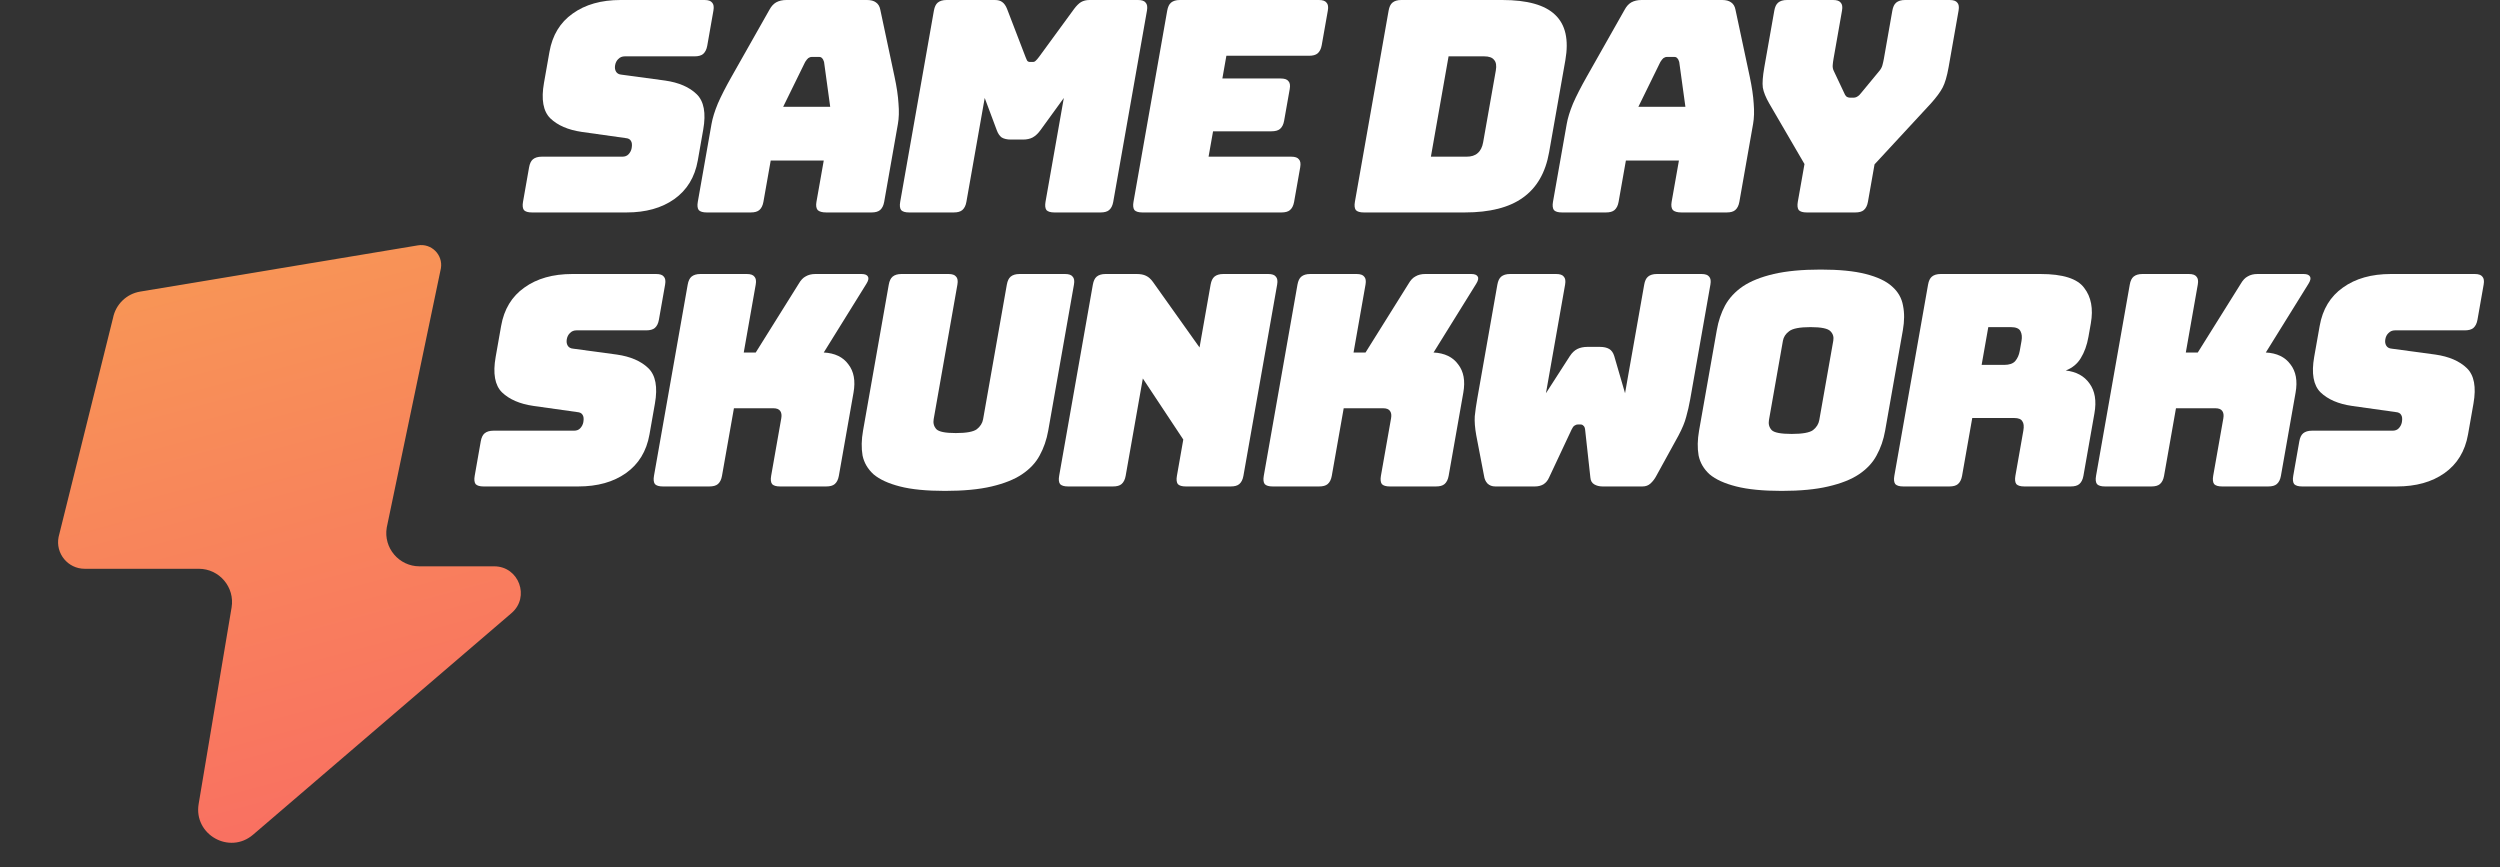
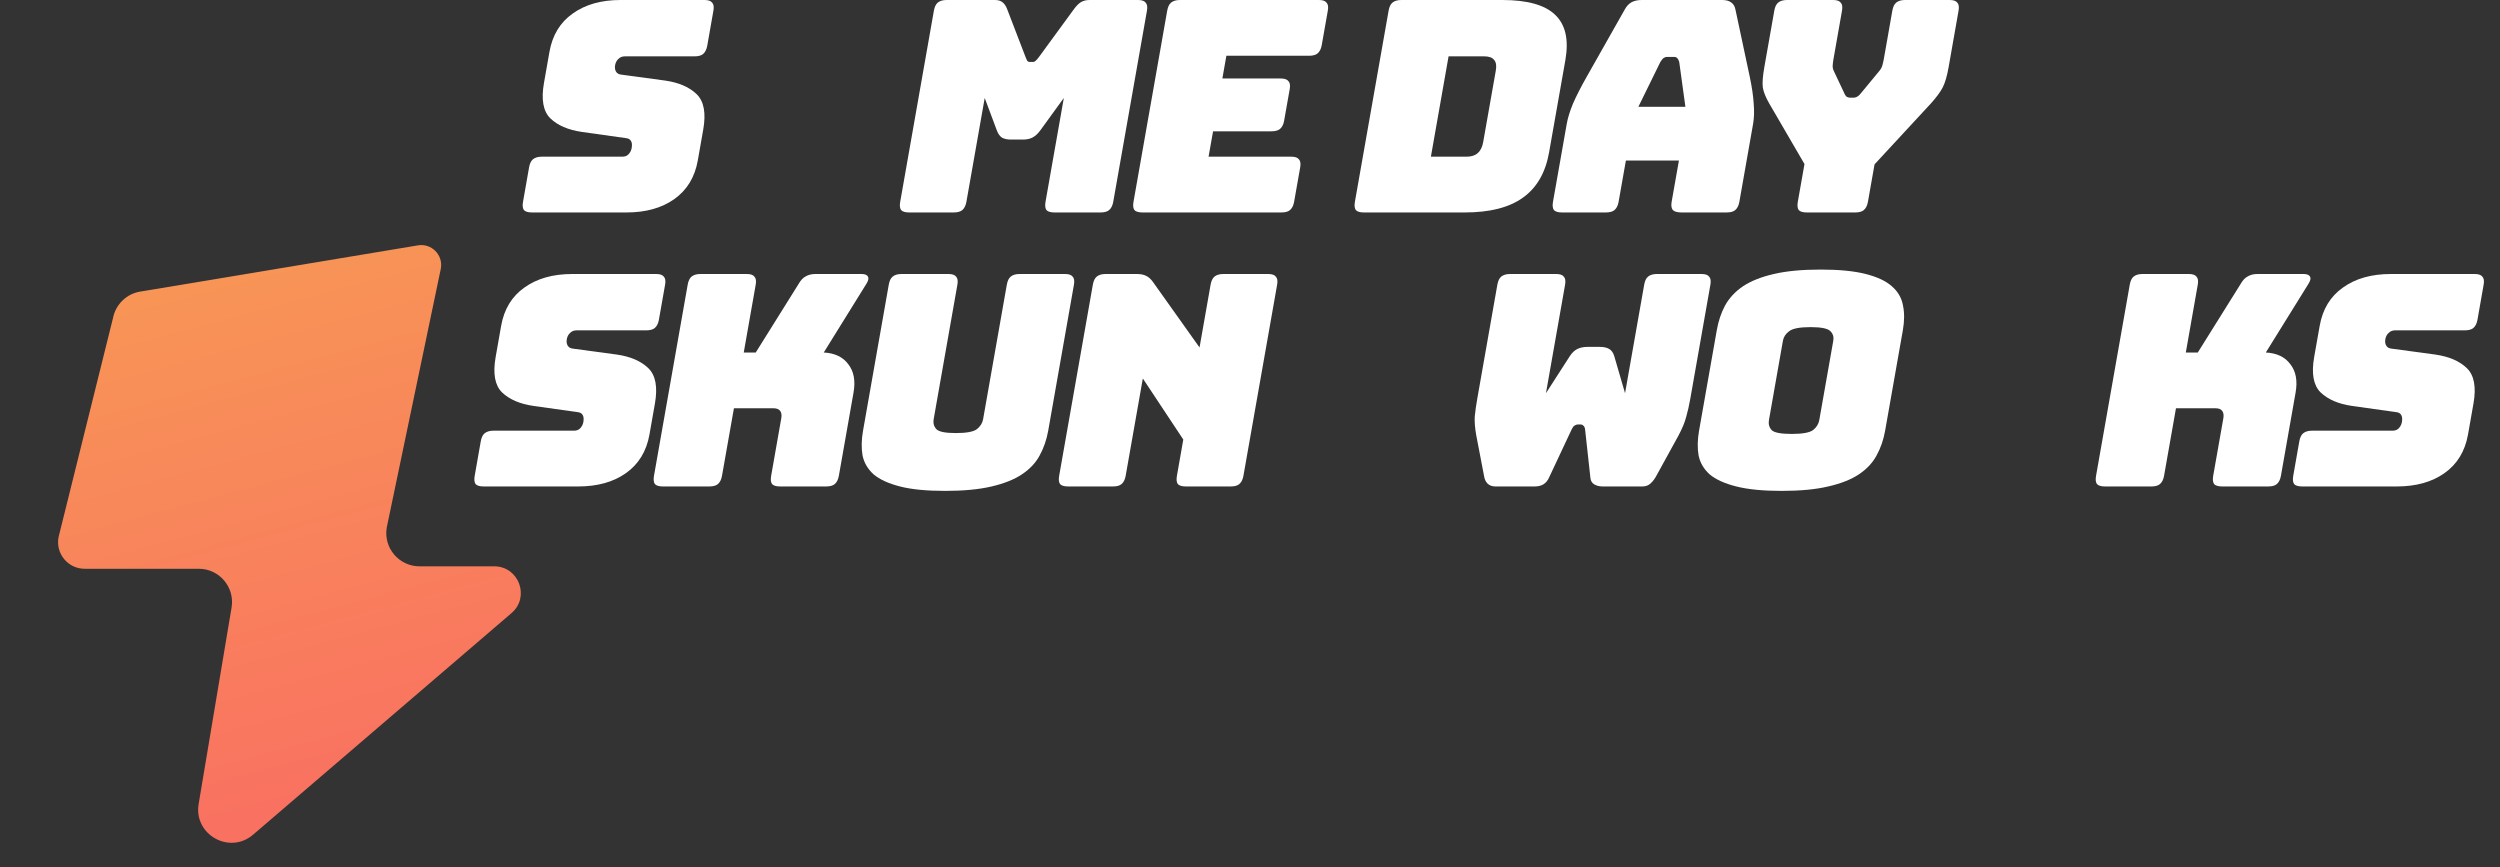
<svg xmlns="http://www.w3.org/2000/svg" width="98" height="34" viewBox="0 0 98 34" fill="none">
  <rect x="0" y="0" width="98" height="34" fill="#333333" stroke="none" />
  <g id="logo">
    <path id="bolt-logo" fill-rule="evenodd" clip-rule="evenodd" d="M16.445 22.2C15.639 22.2 15.027 21.476 15.16 20.682L17.283 10.519C17.372 9.989 16.913 9.53 16.384 9.618L5.494 11.431C4.96 11.519 4.537 11.93 4.431 12.461L2.297 21.049C2.168 21.694 2.661 22.296 3.319 22.296L7.793 22.296C8.599 22.296 9.211 23.02 9.078 23.814L7.787 31.515C7.586 32.716 8.996 33.512 9.92 32.72L20.051 24.034C20.786 23.404 20.34 22.2 19.373 22.2L16.445 22.2Z" fill="url(#paint0_linear_11251_6456)" />
    <g id="SAME DAYâ¨SKUNKWORKS">
      <path id="Vector" d="M93.956 19.069H90.244C90.095 19.069 89.991 19.039 89.931 18.977C89.881 18.907 89.869 18.799 89.895 18.653L90.133 17.3C90.159 17.153 90.209 17.049 90.282 16.987C90.365 16.918 90.481 16.883 90.629 16.883H93.789C93.891 16.883 93.971 16.852 94.029 16.791C94.096 16.721 94.137 16.64 94.154 16.548C94.177 16.417 94.166 16.32 94.122 16.259C94.086 16.197 94.018 16.162 93.918 16.154L92.198 15.912C91.664 15.835 91.253 15.657 90.965 15.38C90.685 15.102 90.602 14.639 90.716 13.991L90.931 12.777C91.046 12.121 91.35 11.62 91.842 11.273C92.335 10.918 92.962 10.741 93.721 10.741H97.01C97.159 10.741 97.258 10.776 97.309 10.845C97.368 10.907 97.385 11.011 97.359 11.157L97.117 12.534C97.091 12.681 97.036 12.788 96.954 12.858C96.88 12.919 96.769 12.95 96.62 12.95H93.883C93.782 12.95 93.697 12.985 93.63 13.055C93.564 13.116 93.523 13.197 93.505 13.297C93.487 13.398 93.5 13.482 93.543 13.552C93.585 13.621 93.657 13.66 93.757 13.668L95.466 13.899C96.001 13.976 96.412 14.153 96.7 14.431C96.988 14.709 97.074 15.171 96.96 15.819L96.746 17.034C96.63 17.689 96.322 18.194 95.821 18.549C95.329 18.896 94.707 19.069 93.956 19.069Z" fill="white" />
      <path id="Vector_2" d="M84.335 19.069H82.514C82.365 19.069 82.261 19.039 82.202 18.977C82.151 18.907 82.139 18.799 82.165 18.653L83.487 11.157C83.512 11.011 83.562 10.907 83.635 10.845C83.718 10.776 83.834 10.741 83.983 10.741H85.803C85.952 10.741 86.052 10.776 86.102 10.845C86.162 10.907 86.179 11.011 86.153 11.157L85.684 13.818H86.153L87.838 11.123C87.918 10.984 88.009 10.887 88.113 10.834C88.218 10.772 88.344 10.741 88.493 10.741H90.302C90.435 10.741 90.519 10.776 90.554 10.845C90.59 10.907 90.57 10.999 90.493 11.123L88.82 13.818C89.254 13.841 89.575 13.995 89.784 14.281C90.001 14.558 90.069 14.928 89.987 15.391L89.412 18.653C89.386 18.799 89.332 18.907 89.249 18.977C89.176 19.039 89.064 19.069 88.916 19.069H87.107C86.958 19.069 86.854 19.039 86.794 18.977C86.744 18.907 86.732 18.799 86.757 18.653L87.155 16.397C87.177 16.274 87.162 16.178 87.112 16.108C87.062 16.039 86.974 16.004 86.849 16.004H85.298L84.831 18.653C84.805 18.799 84.751 18.907 84.668 18.977C84.595 19.039 84.484 19.069 84.335 19.069Z" fill="white" />
-       <path id="Vector_3" d="M77.941 12.823L77.68 14.304H78.56C78.764 14.304 78.91 14.254 78.998 14.153C79.088 14.045 79.146 13.914 79.173 13.76L79.243 13.367C79.27 13.213 79.257 13.085 79.204 12.985C79.153 12.877 79.025 12.823 78.822 12.823H77.941ZM76.416 19.069H74.608C74.459 19.069 74.355 19.039 74.295 18.977C74.245 18.907 74.232 18.799 74.258 18.653L75.58 11.157C75.606 11.011 75.655 10.907 75.729 10.845C75.811 10.776 75.927 10.741 76.076 10.741H79.987C80.864 10.741 81.435 10.922 81.7 11.285C81.975 11.639 82.061 12.102 81.961 12.673L81.867 13.205C81.81 13.529 81.71 13.806 81.567 14.038C81.434 14.261 81.237 14.423 80.977 14.524C81.391 14.57 81.702 14.739 81.909 15.033C82.123 15.325 82.188 15.715 82.102 16.201L81.67 18.653C81.644 18.799 81.59 18.907 81.507 18.977C81.433 19.039 81.322 19.069 81.173 19.069H79.353C79.204 19.069 79.1 19.039 79.04 18.977C78.99 18.907 78.978 18.799 79.003 18.653L79.315 16.883C79.345 16.714 79.332 16.59 79.275 16.513C79.227 16.428 79.121 16.386 78.957 16.386H77.312L76.913 18.653C76.887 18.799 76.832 18.907 76.75 18.977C76.676 19.039 76.565 19.069 76.416 19.069Z" fill="white" />
      <path id="Vector_4" d="M73.897 16.883C73.835 17.238 73.723 17.562 73.561 17.855C73.409 18.14 73.178 18.387 72.867 18.595C72.566 18.796 72.166 18.954 71.668 19.069C71.177 19.185 70.568 19.243 69.84 19.243C69.112 19.243 68.519 19.185 68.062 19.069C67.605 18.954 67.257 18.796 67.018 18.595C66.788 18.387 66.644 18.14 66.585 17.855C66.534 17.562 66.541 17.238 66.603 16.883L67.299 12.939C67.361 12.584 67.469 12.264 67.621 11.979C67.782 11.686 68.014 11.435 68.317 11.227C68.628 11.019 69.032 10.857 69.53 10.741C70.028 10.625 70.641 10.567 71.37 10.567C72.098 10.567 72.687 10.625 73.136 10.741C73.594 10.857 73.937 11.019 74.166 11.227C74.404 11.435 74.547 11.686 74.598 11.979C74.657 12.264 74.655 12.584 74.593 12.939L73.897 16.883ZM69.343 16.467C69.316 16.621 69.351 16.752 69.45 16.86C69.549 16.96 69.811 17.01 70.234 17.01C70.656 17.01 70.936 16.96 71.071 16.86C71.207 16.752 71.289 16.621 71.316 16.467L71.865 13.355C71.891 13.209 71.854 13.085 71.754 12.985C71.655 12.877 71.395 12.823 70.972 12.823C70.549 12.823 70.269 12.877 70.133 12.985C69.998 13.085 69.917 13.209 69.891 13.355L69.343 16.467Z" fill="white" />
      <path id="Vector_5" d="M64.949 10.741H66.699C66.848 10.741 66.947 10.776 66.998 10.845C67.057 10.907 67.074 11.011 67.048 11.157L66.257 15.646C66.213 15.892 66.161 16.124 66.099 16.34C66.047 16.548 65.945 16.794 65.793 17.08L64.928 18.653C64.868 18.769 64.792 18.869 64.699 18.954C64.615 19.031 64.51 19.069 64.385 19.069H62.822C62.697 19.069 62.588 19.042 62.496 18.988C62.404 18.934 62.353 18.846 62.343 18.722L62.136 16.837C62.126 16.76 62.103 16.71 62.068 16.687C62.042 16.656 62.006 16.64 61.959 16.64H61.853C61.806 16.64 61.76 16.656 61.716 16.687C61.68 16.71 61.644 16.76 61.607 16.837L60.722 18.722C60.671 18.838 60.596 18.927 60.499 18.988C60.404 19.042 60.293 19.069 60.168 19.069H58.617C58.492 19.069 58.389 19.031 58.309 18.954C58.236 18.877 58.191 18.776 58.174 18.653L57.868 17.057C57.817 16.771 57.798 16.525 57.811 16.316C57.833 16.101 57.866 15.869 57.91 15.622L58.697 11.157C58.723 11.011 58.773 10.907 58.846 10.845C58.929 10.776 59.045 10.741 59.193 10.741H61.002C61.151 10.741 61.251 10.776 61.301 10.845C61.361 10.907 61.377 11.011 61.352 11.157L60.601 15.414L61.539 13.957C61.625 13.826 61.724 13.733 61.835 13.679C61.946 13.625 62.076 13.598 62.225 13.598H62.718C62.867 13.598 62.988 13.625 63.08 13.679C63.172 13.733 63.238 13.826 63.278 13.957L63.702 15.414L64.453 11.157C64.478 11.011 64.528 10.907 64.602 10.845C64.684 10.776 64.8 10.741 64.949 10.741Z" fill="white" />
-       <path id="Vector_6" d="M51.71 19.069H49.889C49.74 19.069 49.636 19.039 49.577 18.977C49.526 18.907 49.514 18.799 49.54 18.653L50.861 11.157C50.887 11.011 50.937 10.907 51.011 10.845C51.093 10.776 51.209 10.741 51.358 10.741H53.178C53.327 10.741 53.427 10.776 53.477 10.845C53.537 10.907 53.554 11.011 53.528 11.157L53.059 13.818H53.529L55.214 11.123C55.293 10.984 55.384 10.887 55.488 10.834C55.593 10.772 55.719 10.741 55.868 10.741H57.677C57.81 10.741 57.894 10.776 57.929 10.845C57.965 10.907 57.945 10.999 57.868 11.123L56.195 13.818C56.629 13.841 56.95 13.995 57.158 14.281C57.376 14.558 57.444 14.928 57.362 15.391L56.787 18.653C56.761 18.799 56.707 18.907 56.624 18.977C56.551 19.039 56.439 19.069 56.291 19.069H54.482C54.333 19.069 54.229 19.039 54.169 18.977C54.119 18.907 54.107 18.799 54.132 18.653L54.53 16.397C54.552 16.274 54.538 16.178 54.487 16.108C54.437 16.039 54.349 16.004 54.224 16.004H52.673L52.206 18.653C52.18 18.799 52.126 18.907 52.043 18.977C51.97 19.039 51.859 19.069 51.71 19.069Z" fill="white" />
      <path id="Vector_7" d="M43.63 19.069H41.868C41.719 19.069 41.615 19.039 41.555 18.977C41.505 18.907 41.493 18.799 41.519 18.653L42.84 11.157C42.866 11.011 42.916 10.907 42.989 10.845C43.072 10.776 43.188 10.741 43.336 10.741H44.558C44.707 10.741 44.828 10.764 44.922 10.81C45.023 10.857 45.114 10.938 45.196 11.053L47.022 13.621L47.456 11.157C47.482 11.011 47.532 10.907 47.605 10.845C47.688 10.776 47.804 10.741 47.953 10.741H49.714C49.863 10.741 49.963 10.776 50.013 10.845C50.073 10.907 50.09 11.011 50.064 11.157L48.742 18.653C48.716 18.799 48.662 18.907 48.579 18.977C48.506 19.039 48.395 19.069 48.246 19.069H46.484C46.335 19.069 46.231 19.039 46.171 18.977C46.121 18.907 46.109 18.799 46.135 18.653L46.385 17.23L44.799 14.836L44.126 18.653C44.1 18.799 44.046 18.907 43.963 18.977C43.89 19.039 43.779 19.069 43.63 19.069Z" fill="white" />
      <path id="Vector_8" d="M41.09 16.883C41.027 17.238 40.915 17.562 40.754 17.855C40.602 18.14 40.37 18.387 40.059 18.595C39.758 18.796 39.362 18.954 38.872 19.069C38.381 19.185 37.772 19.243 37.044 19.243C36.316 19.243 35.727 19.185 35.278 19.069C34.828 18.954 34.484 18.796 34.245 18.595C34.016 18.387 33.871 18.14 33.812 17.855C33.762 17.562 33.768 17.238 33.831 16.883L34.84 11.157C34.866 11.011 34.916 10.907 34.989 10.845C35.072 10.776 35.188 10.741 35.337 10.741H37.181C37.329 10.741 37.429 10.776 37.479 10.845C37.539 10.907 37.556 11.011 37.53 11.157L36.6 16.432C36.573 16.586 36.608 16.717 36.707 16.825C36.807 16.926 37.06 16.976 37.467 16.976C37.882 16.976 38.157 16.926 38.292 16.825C38.429 16.717 38.511 16.586 38.538 16.432L39.468 11.157C39.494 11.011 39.544 10.907 39.617 10.845C39.7 10.776 39.816 10.741 39.964 10.741H41.75C41.898 10.741 41.998 10.776 42.048 10.845C42.108 10.907 42.125 11.011 42.099 11.157L41.09 16.883Z" fill="white" />
      <path id="Vector_9" d="M27.806 19.069H25.986C25.837 19.069 25.733 19.039 25.673 18.977C25.623 18.907 25.61 18.799 25.636 18.653L26.958 11.157C26.984 11.011 27.033 10.907 27.107 10.845C27.19 10.776 27.305 10.741 27.454 10.741H29.275C29.423 10.741 29.523 10.776 29.573 10.845C29.633 10.907 29.65 11.011 29.624 11.157L29.155 13.818H29.625L31.31 11.123C31.389 10.984 31.48 10.887 31.584 10.834C31.689 10.772 31.816 10.741 31.964 10.741H33.773C33.906 10.741 33.99 10.776 34.025 10.845C34.061 10.907 34.041 10.999 33.964 11.123L32.291 13.818C32.725 13.841 33.047 13.995 33.255 14.281C33.472 14.558 33.54 14.928 33.458 15.391L32.883 18.653C32.857 18.799 32.803 18.907 32.72 18.977C32.647 19.039 32.536 19.069 32.387 19.069H30.578C30.429 19.069 30.325 19.039 30.266 18.977C30.215 18.907 30.203 18.799 30.229 18.653L30.626 16.397C30.648 16.274 30.634 16.178 30.584 16.108C30.533 16.039 30.445 16.004 30.32 16.004H28.77L28.302 18.653C28.277 18.799 28.222 18.907 28.14 18.977C28.066 19.039 27.955 19.069 27.806 19.069Z" fill="white" />
      <path id="Vector_10" d="M22.669 19.069H18.957C18.808 19.069 18.704 19.039 18.644 18.977C18.594 18.907 18.582 18.799 18.608 18.653L18.846 17.3C18.872 17.153 18.922 17.049 18.995 16.987C19.078 16.918 19.194 16.883 19.343 16.883H22.502C22.604 16.883 22.684 16.852 22.742 16.791C22.809 16.721 22.85 16.64 22.867 16.548C22.89 16.417 22.879 16.32 22.835 16.259C22.799 16.197 22.731 16.162 22.631 16.154L20.912 15.912C20.377 15.835 19.966 15.657 19.678 15.38C19.398 15.102 19.315 14.639 19.43 13.991L19.644 12.777C19.759 12.121 20.063 11.62 20.555 11.273C21.048 10.918 21.674 10.741 22.434 10.741H25.723C25.872 10.741 25.971 10.776 26.022 10.845C26.081 10.907 26.098 11.011 26.072 11.157L25.829 12.534C25.804 12.681 25.749 12.788 25.667 12.858C25.593 12.919 25.482 12.95 25.333 12.95H22.596C22.495 12.95 22.41 12.985 22.343 13.055C22.278 13.116 22.236 13.197 22.218 13.297C22.201 13.398 22.213 13.482 22.256 13.552C22.298 13.621 22.37 13.66 22.47 13.668L24.179 13.899C24.714 13.976 25.125 14.153 25.413 14.431C25.701 14.709 25.787 15.171 25.673 15.819L25.459 17.034C25.343 17.689 25.035 18.194 24.534 18.549C24.042 18.896 23.42 19.069 22.669 19.069Z" fill="white" />
      <path id="Vector_11" d="M72.727 8.328H70.824C70.675 8.328 70.571 8.298 70.511 8.236C70.461 8.166 70.449 8.058 70.474 7.912L70.736 6.431L69.356 4.06C69.219 3.821 69.134 3.613 69.103 3.435C69.079 3.258 69.099 2.992 69.161 2.637L69.553 0.416C69.579 0.27 69.628 0.166 69.702 0.104C69.784 0.035 69.9 0 70.049 0H71.858C72.007 0 72.106 0.035 72.156 0.104C72.216 0.166 72.233 0.27 72.207 0.416L71.873 2.313C71.859 2.391 71.849 2.472 71.842 2.556C71.835 2.641 71.852 2.722 71.893 2.799L72.286 3.632C72.313 3.702 72.343 3.752 72.377 3.782C72.419 3.813 72.471 3.829 72.533 3.829H72.651C72.713 3.829 72.767 3.813 72.812 3.782C72.864 3.752 72.916 3.702 72.967 3.632L73.655 2.799C73.723 2.722 73.769 2.641 73.791 2.556C73.814 2.472 73.832 2.391 73.846 2.313L74.18 0.416C74.206 0.27 74.256 0.166 74.329 0.104C74.412 0.035 74.528 0 74.677 0H76.427C76.576 0 76.675 0.035 76.726 0.104C76.785 0.166 76.802 0.27 76.776 0.416L76.385 2.637C76.322 2.992 76.244 3.258 76.15 3.435C76.056 3.613 75.902 3.821 75.687 4.06L73.482 6.443L73.223 7.912C73.197 8.058 73.143 8.166 73.06 8.236C72.987 8.298 72.875 8.328 72.727 8.328Z" fill="white" />
      <path id="Vector_12" d="M65.086 2.429L64.224 4.187H66.068L65.826 2.429C65.807 2.36 65.78 2.31 65.746 2.279C65.721 2.248 65.684 2.232 65.637 2.232H65.344C65.297 2.232 65.251 2.248 65.206 2.279C65.169 2.31 65.129 2.36 65.086 2.429ZM63.449 7.912C63.424 8.058 63.369 8.166 63.287 8.236C63.213 8.298 63.102 8.328 62.953 8.328H61.227C61.078 8.328 60.974 8.298 60.914 8.236C60.864 8.166 60.851 8.058 60.877 7.912L61.416 4.858C61.456 4.627 61.538 4.361 61.662 4.06C61.793 3.759 61.973 3.408 62.2 3.007L63.685 0.382C63.755 0.251 63.842 0.154 63.947 0.093C64.06 0.031 64.195 0 64.351 0H67.511C67.66 0 67.775 0.031 67.859 0.093C67.95 0.154 68.007 0.251 68.031 0.382L68.59 3.007C68.675 3.408 68.727 3.759 68.745 4.06C68.77 4.361 68.762 4.627 68.721 4.858L68.183 7.912C68.157 8.058 68.103 8.166 68.02 8.236C67.947 8.298 67.835 8.328 67.687 8.328H65.913C65.756 8.328 65.644 8.298 65.577 8.236C65.519 8.166 65.503 8.058 65.528 7.912L65.814 6.293H63.735L63.449 7.912Z" fill="white" />
      <path id="Vector_13" d="M57.42 8.328H53.462C53.313 8.328 53.209 8.298 53.149 8.236C53.099 8.166 53.086 8.058 53.112 7.912L54.434 0.416C54.46 0.27 54.509 0.166 54.583 0.104C54.666 0.035 54.781 0 54.93 0H58.889C59.867 0 60.558 0.193 60.959 0.578C61.369 0.964 61.503 1.558 61.362 2.36L60.725 5.969C60.584 6.771 60.24 7.364 59.695 7.75C59.157 8.136 58.399 8.328 57.42 8.328ZM56.784 2.209L56.091 6.142H57.488C57.676 6.142 57.821 6.096 57.924 6.003C58.034 5.911 58.106 5.768 58.14 5.575L58.636 2.765C58.67 2.572 58.647 2.433 58.568 2.348C58.499 2.256 58.37 2.209 58.182 2.209H56.784Z" fill="white" />
      <path id="Vector_14" d="M50.233 8.328H44.783C44.634 8.328 44.53 8.298 44.47 8.236C44.42 8.166 44.407 8.058 44.433 7.912L45.755 0.416C45.781 0.27 45.831 0.166 45.904 0.104C45.987 0.035 46.102 0 46.251 0H51.701C51.85 0 51.95 0.035 52 0.104C52.06 0.166 52.077 0.27 52.051 0.416L51.812 1.77C51.786 1.916 51.732 2.024 51.649 2.094C51.576 2.155 51.465 2.186 51.316 2.186H48.074L47.917 3.077H50.207C50.356 3.077 50.456 3.112 50.506 3.181C50.566 3.243 50.583 3.347 50.557 3.493L50.338 4.731C50.313 4.878 50.258 4.985 50.176 5.055C50.102 5.117 49.991 5.147 49.842 5.147H47.552L47.376 6.142H50.618C50.767 6.142 50.867 6.177 50.917 6.246C50.977 6.308 50.993 6.412 50.968 6.559L50.729 7.912C50.703 8.058 50.649 8.166 50.566 8.236C50.493 8.298 50.382 8.328 50.233 8.328Z" fill="white" />
      <path id="Vector_15" d="M37.387 8.328H35.637C35.488 8.328 35.384 8.298 35.325 8.236C35.274 8.166 35.262 8.058 35.288 7.912L36.609 0.416C36.635 0.27 36.685 0.166 36.758 0.104C36.841 0.035 36.957 0 37.106 0H38.997C39.122 0 39.219 0.027 39.288 0.081C39.364 0.135 39.427 0.224 39.476 0.347L40.2 2.232C40.227 2.302 40.25 2.352 40.268 2.383C40.294 2.414 40.33 2.429 40.377 2.429H40.483C40.53 2.429 40.568 2.414 40.597 2.383C40.633 2.352 40.678 2.302 40.729 2.232L42.107 0.347C42.199 0.224 42.289 0.135 42.377 0.081C42.472 0.027 42.583 0 42.708 0H44.611C44.76 0 44.859 0.035 44.91 0.104C44.969 0.166 44.986 0.27 44.961 0.416L43.639 7.912C43.613 8.058 43.559 8.166 43.476 8.236C43.403 8.298 43.291 8.328 43.142 8.328H41.334C41.185 8.328 41.081 8.298 41.021 8.236C40.971 8.166 40.959 8.058 40.984 7.912L41.702 3.84L40.787 5.101C40.693 5.232 40.59 5.329 40.477 5.39C40.374 5.444 40.248 5.471 40.099 5.471H39.629C39.48 5.471 39.36 5.444 39.268 5.39C39.185 5.329 39.119 5.232 39.072 5.101L38.601 3.84L37.883 7.912C37.858 8.058 37.803 8.166 37.721 8.236C37.647 8.298 37.536 8.328 37.387 8.328Z" fill="white" />
-       <path id="Vector_16" d="M31.562 2.429L30.7 4.187H32.544L32.303 2.429C32.283 2.36 32.257 2.31 32.223 2.279C32.197 2.248 32.161 2.232 32.114 2.232H31.82C31.773 2.232 31.728 2.248 31.683 2.279C31.646 2.31 31.606 2.36 31.562 2.429ZM29.926 7.912C29.9 8.058 29.846 8.166 29.763 8.236C29.69 8.298 29.579 8.328 29.43 8.328H27.703C27.555 8.328 27.45 8.298 27.391 8.236C27.34 8.166 27.328 8.058 27.354 7.912L27.892 4.858C27.933 4.627 28.015 4.361 28.139 4.06C28.27 3.759 28.45 3.408 28.677 3.007L30.162 0.382C30.232 0.251 30.319 0.154 30.424 0.093C30.537 0.031 30.671 0 30.828 0H33.988C34.136 0 34.252 0.031 34.335 0.093C34.426 0.154 34.484 0.251 34.508 0.382L35.066 3.007C35.152 3.408 35.204 3.759 35.221 4.06C35.247 4.361 35.239 4.627 35.198 4.858L34.66 7.912C34.634 8.058 34.58 8.166 34.497 8.236C34.423 8.298 34.312 8.328 34.163 8.328H32.39C32.233 8.328 32.121 8.298 32.054 8.236C31.996 8.166 31.979 8.058 32.005 7.912L32.291 6.293H30.212L29.926 7.912Z" fill="white" />
      <path id="Vector_17" d="M24.563 8.328H20.851C20.702 8.328 20.598 8.298 20.538 8.236C20.488 8.166 20.476 8.058 20.502 7.912L20.74 6.559C20.766 6.412 20.816 6.308 20.889 6.246C20.972 6.177 21.088 6.142 21.236 6.142H24.396C24.498 6.142 24.578 6.111 24.636 6.05C24.703 5.98 24.744 5.899 24.761 5.807C24.784 5.676 24.773 5.579 24.729 5.518C24.693 5.456 24.625 5.421 24.525 5.413L22.806 5.171C22.271 5.093 21.86 4.916 21.572 4.638C21.292 4.361 21.209 3.898 21.324 3.25L21.538 2.036C21.653 1.38 21.957 0.879 22.449 0.532C22.942 0.177 23.569 0 24.328 0H27.617C27.766 0 27.865 0.035 27.916 0.104C27.975 0.166 27.992 0.27 27.966 0.416L27.724 1.793C27.698 1.939 27.643 2.047 27.561 2.117C27.487 2.178 27.376 2.209 27.227 2.209H24.491C24.389 2.209 24.304 2.244 24.237 2.313C24.172 2.375 24.13 2.456 24.112 2.556C24.095 2.657 24.107 2.741 24.15 2.811C24.192 2.88 24.264 2.919 24.364 2.927L26.073 3.158C26.608 3.235 27.019 3.412 27.307 3.69C27.595 3.968 27.681 4.43 27.567 5.078L27.353 6.293C27.237 6.948 26.929 7.453 26.428 7.808C25.936 8.155 25.314 8.328 24.563 8.328Z" fill="white" />
    </g>
  </g>
  <defs>
    <linearGradient id="paint0_linear_11251_6456" x1="8.92" y1="10.31" x2="14.992" y2="32.968" gradientUnits="userSpaceOnUse">
      <stop stop-color="#F89556" />
      <stop offset="1" stop-color="#F96E62" />
    </linearGradient>
  </defs>
</svg>